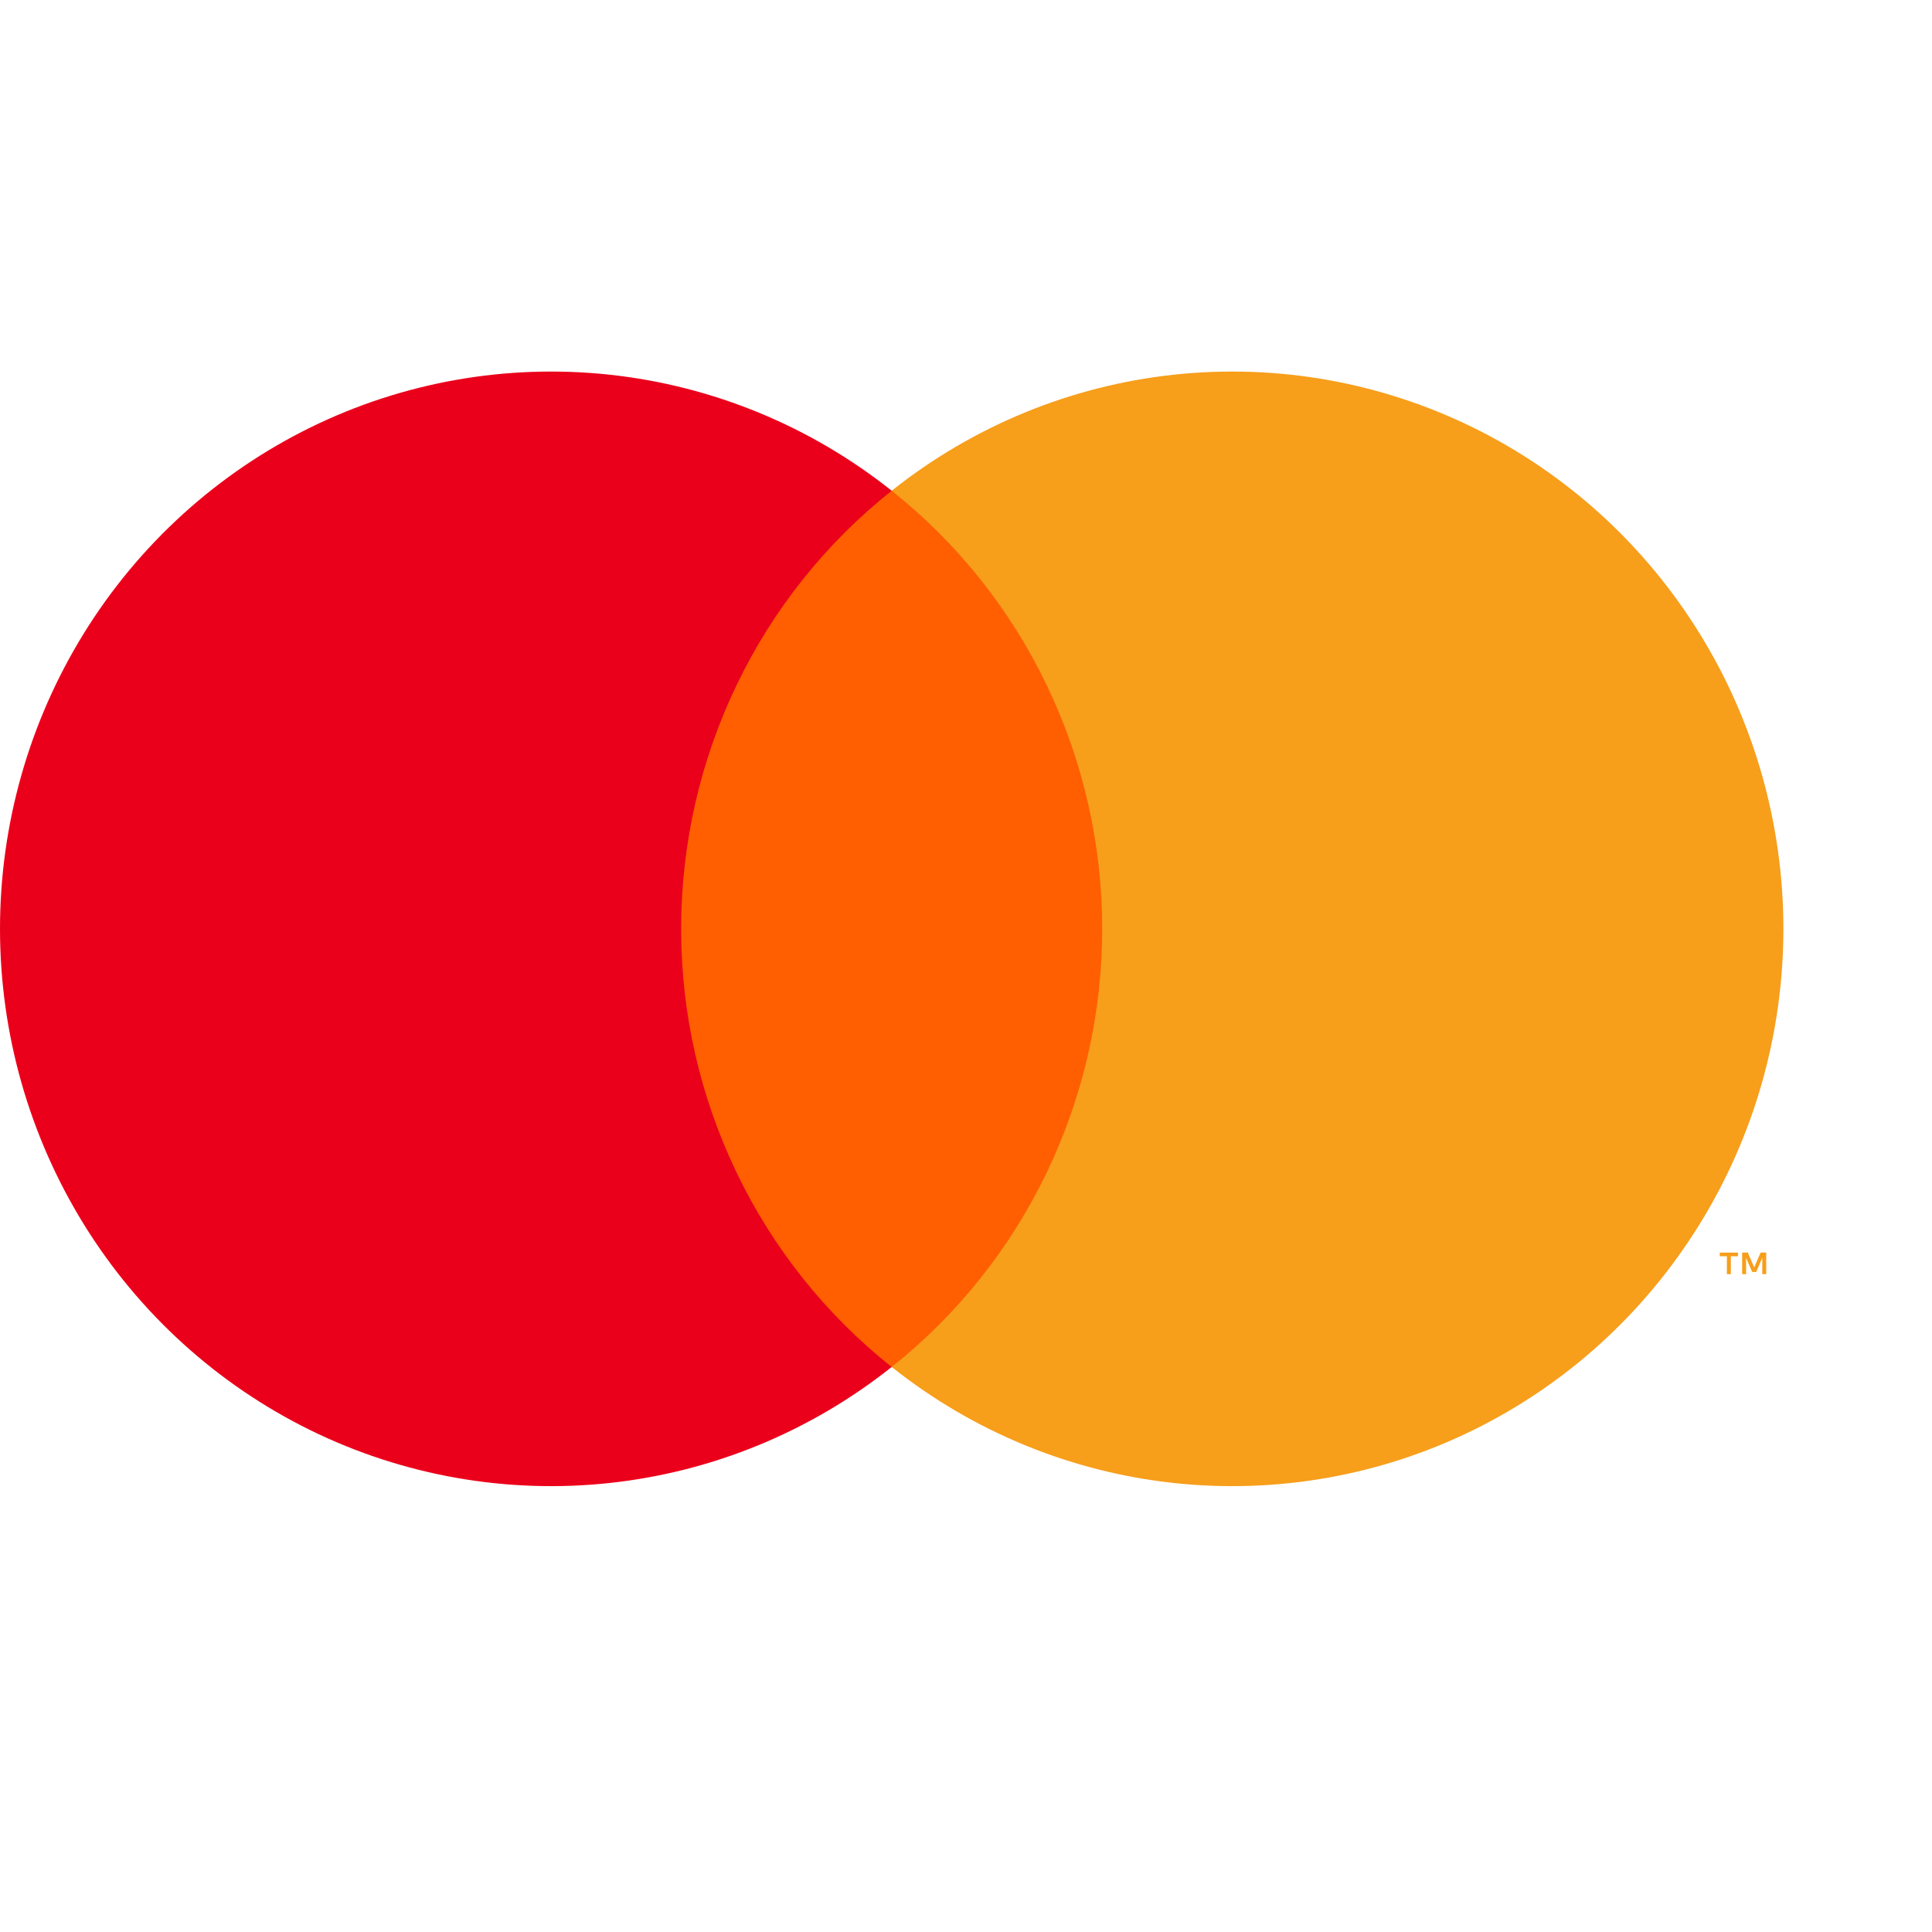
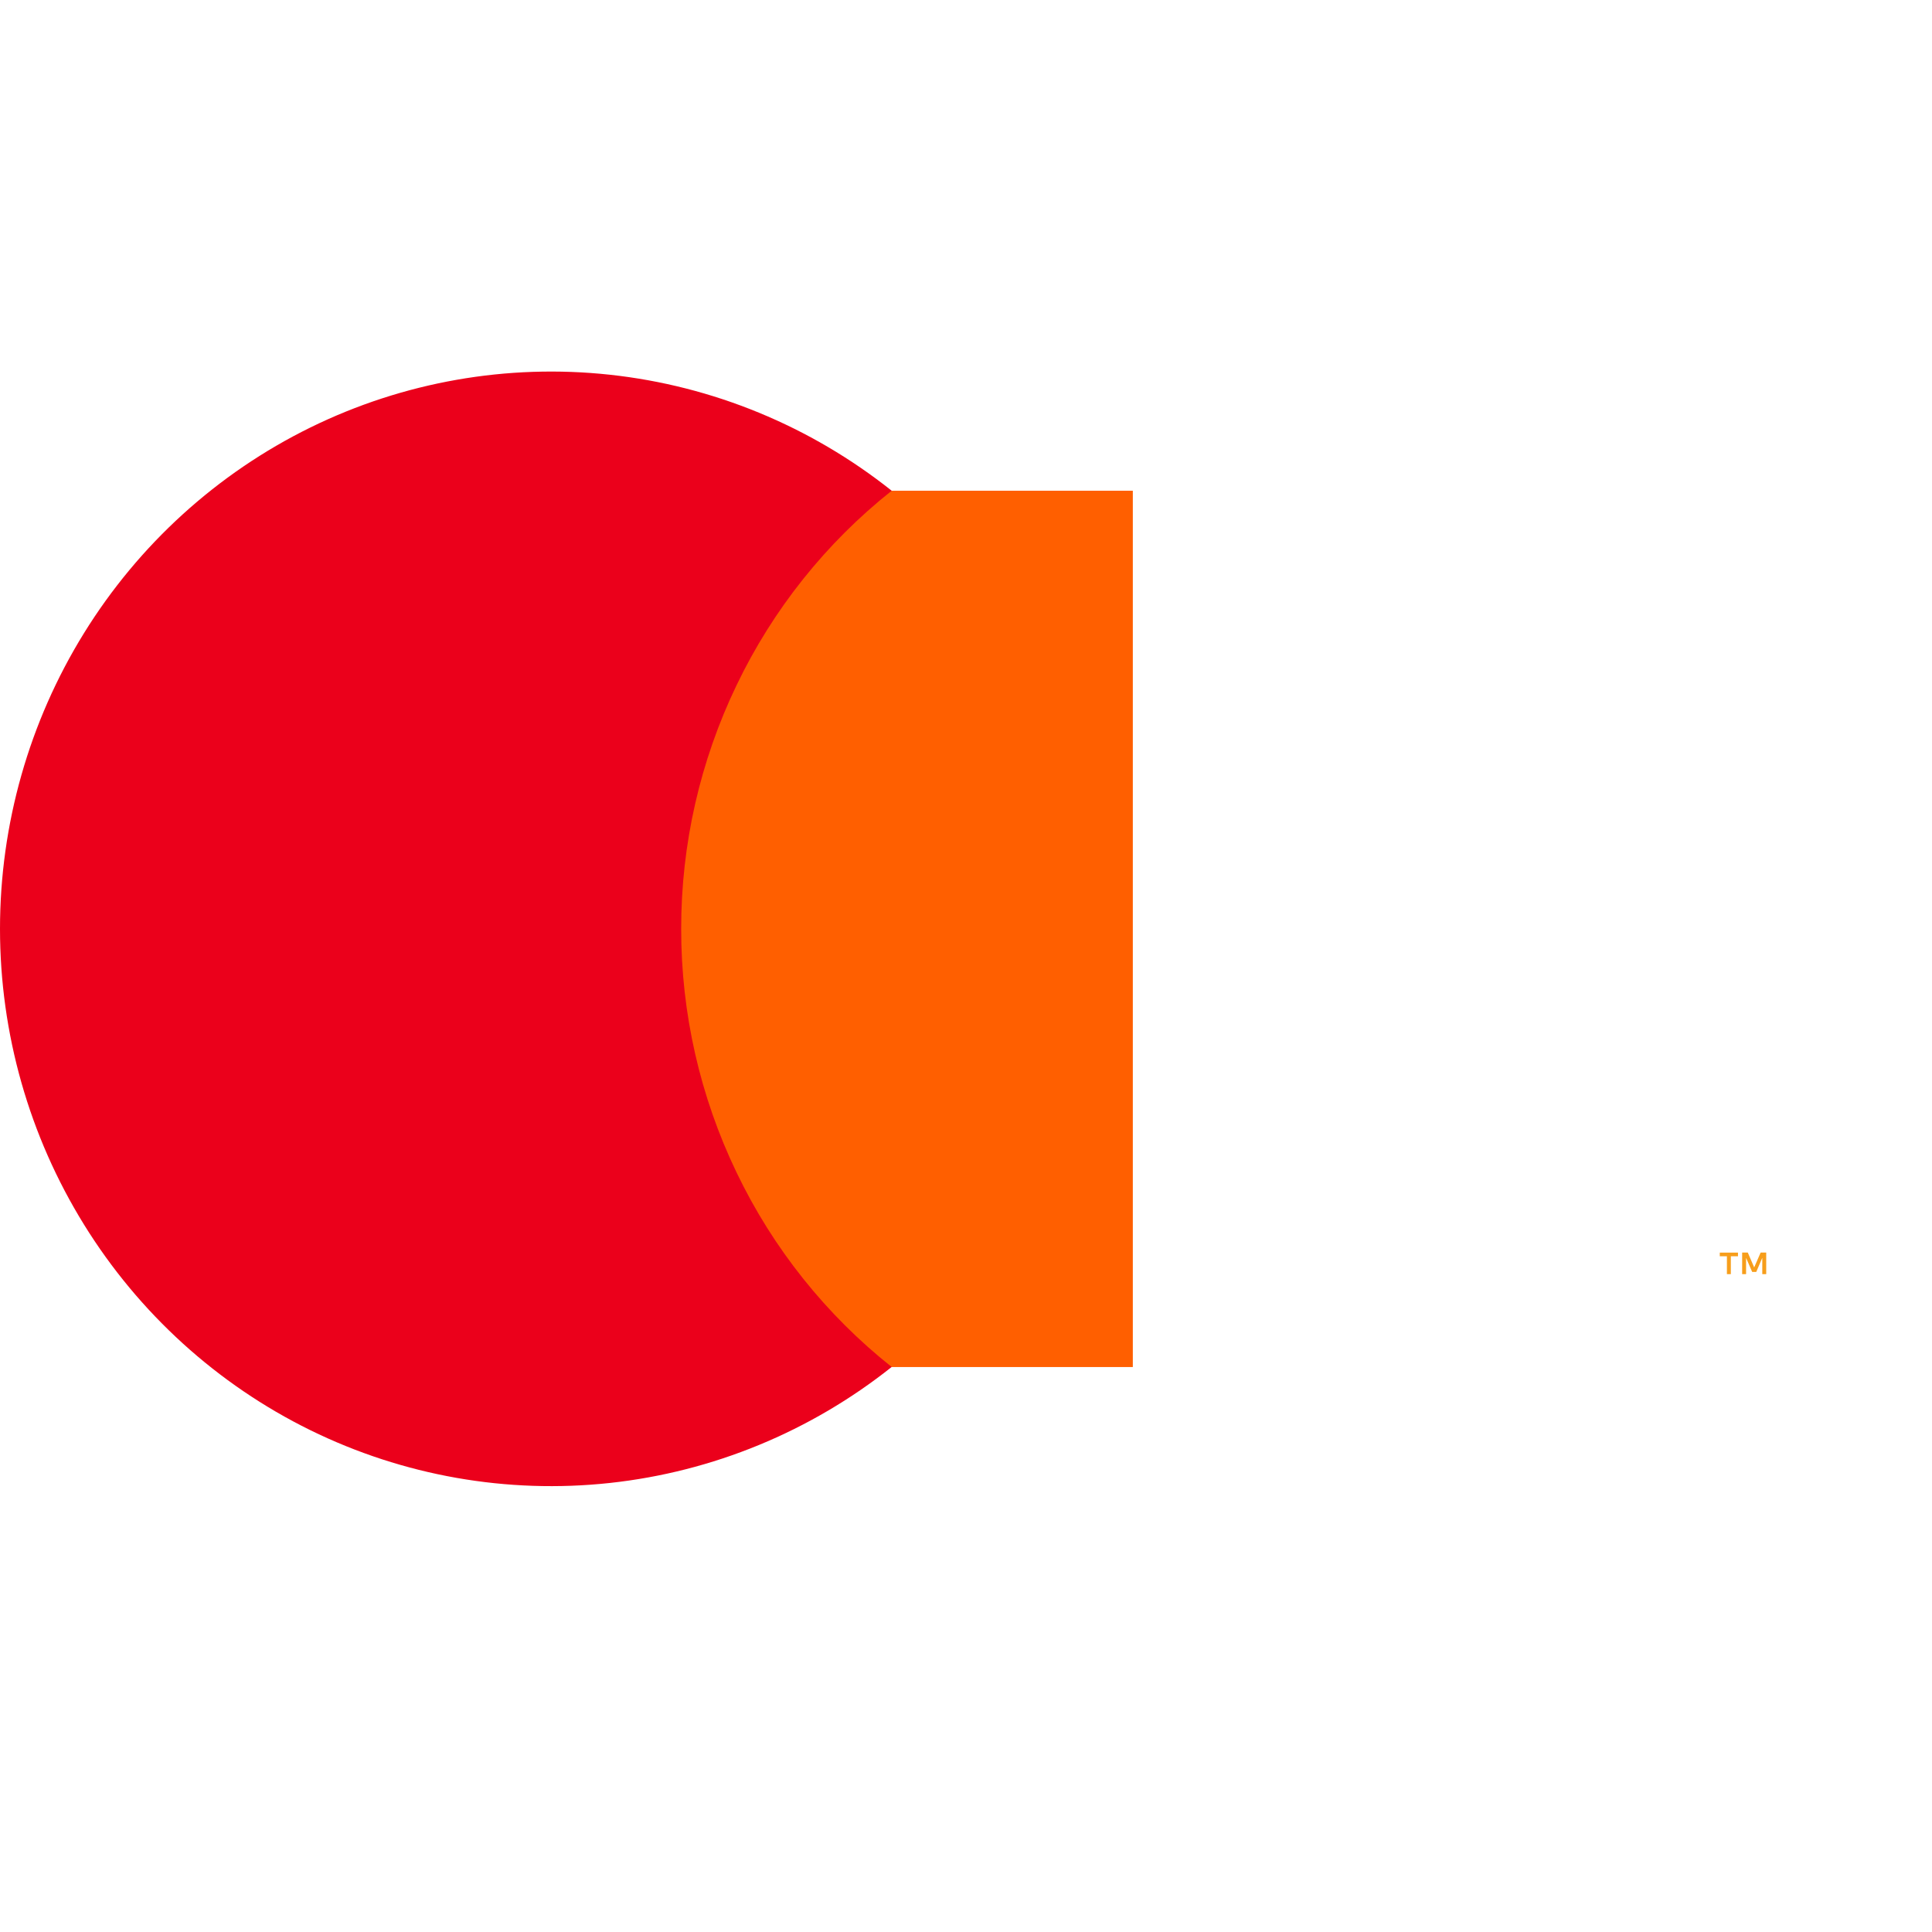
<svg xmlns="http://www.w3.org/2000/svg" width="26" height="26" fill="none">
  <path d="M15.245 6.604H8.755V18.397H15.245V6.604Z" fill="#FF5F00" />
  <path d="M9.167 12.5C9.166 11.364 9.421 10.243 9.912 9.222C10.402 8.2 11.117 7.305 12 6.604C10.906 5.734 9.592 5.193 8.208 5.043C6.825 4.893 5.427 5.139 4.175 5.754C2.924 6.369 1.868 7.328 1.13 8.521C0.392 9.714 0 11.093 0 12.5C0 13.907 0.392 15.286 1.13 16.479C1.868 17.672 2.924 18.631 4.175 19.246C5.427 19.861 6.825 20.107 8.208 19.957C9.592 19.807 10.906 19.266 12 18.396C11.117 17.695 10.402 16.8 9.912 15.778C9.421 14.757 9.166 13.636 9.167 12.5V12.5Z" fill="#EB001B" />
-   <path d="M24 12.5C24 13.907 23.609 15.286 22.87 16.479C22.132 17.672 21.077 18.631 19.825 19.246C18.573 19.861 17.176 20.107 15.792 19.957C14.408 19.807 13.094 19.266 12 18.396C12.883 17.695 13.597 16.799 14.087 15.778C14.578 14.756 14.833 13.636 14.833 12.5C14.833 11.364 14.578 10.244 14.087 9.222C13.597 8.201 12.883 7.305 12 6.604C13.094 5.734 14.408 5.193 15.792 5.043C17.176 4.893 18.573 5.139 19.825 5.754C21.077 6.369 22.132 7.328 22.87 8.521C23.609 9.714 24 11.093 24 12.5V12.5Z" fill="#F79E1B" />
  <path d="M23.293 17.147V16.906H23.389V16.857H23.144V16.906H23.24V17.147H23.293ZM23.769 17.147V16.856H23.694L23.607 17.056L23.521 16.856H23.445V17.147H23.498V16.928L23.58 17.117H23.635L23.716 16.927V17.147H23.769Z" fill="#F79E1B" />
</svg>